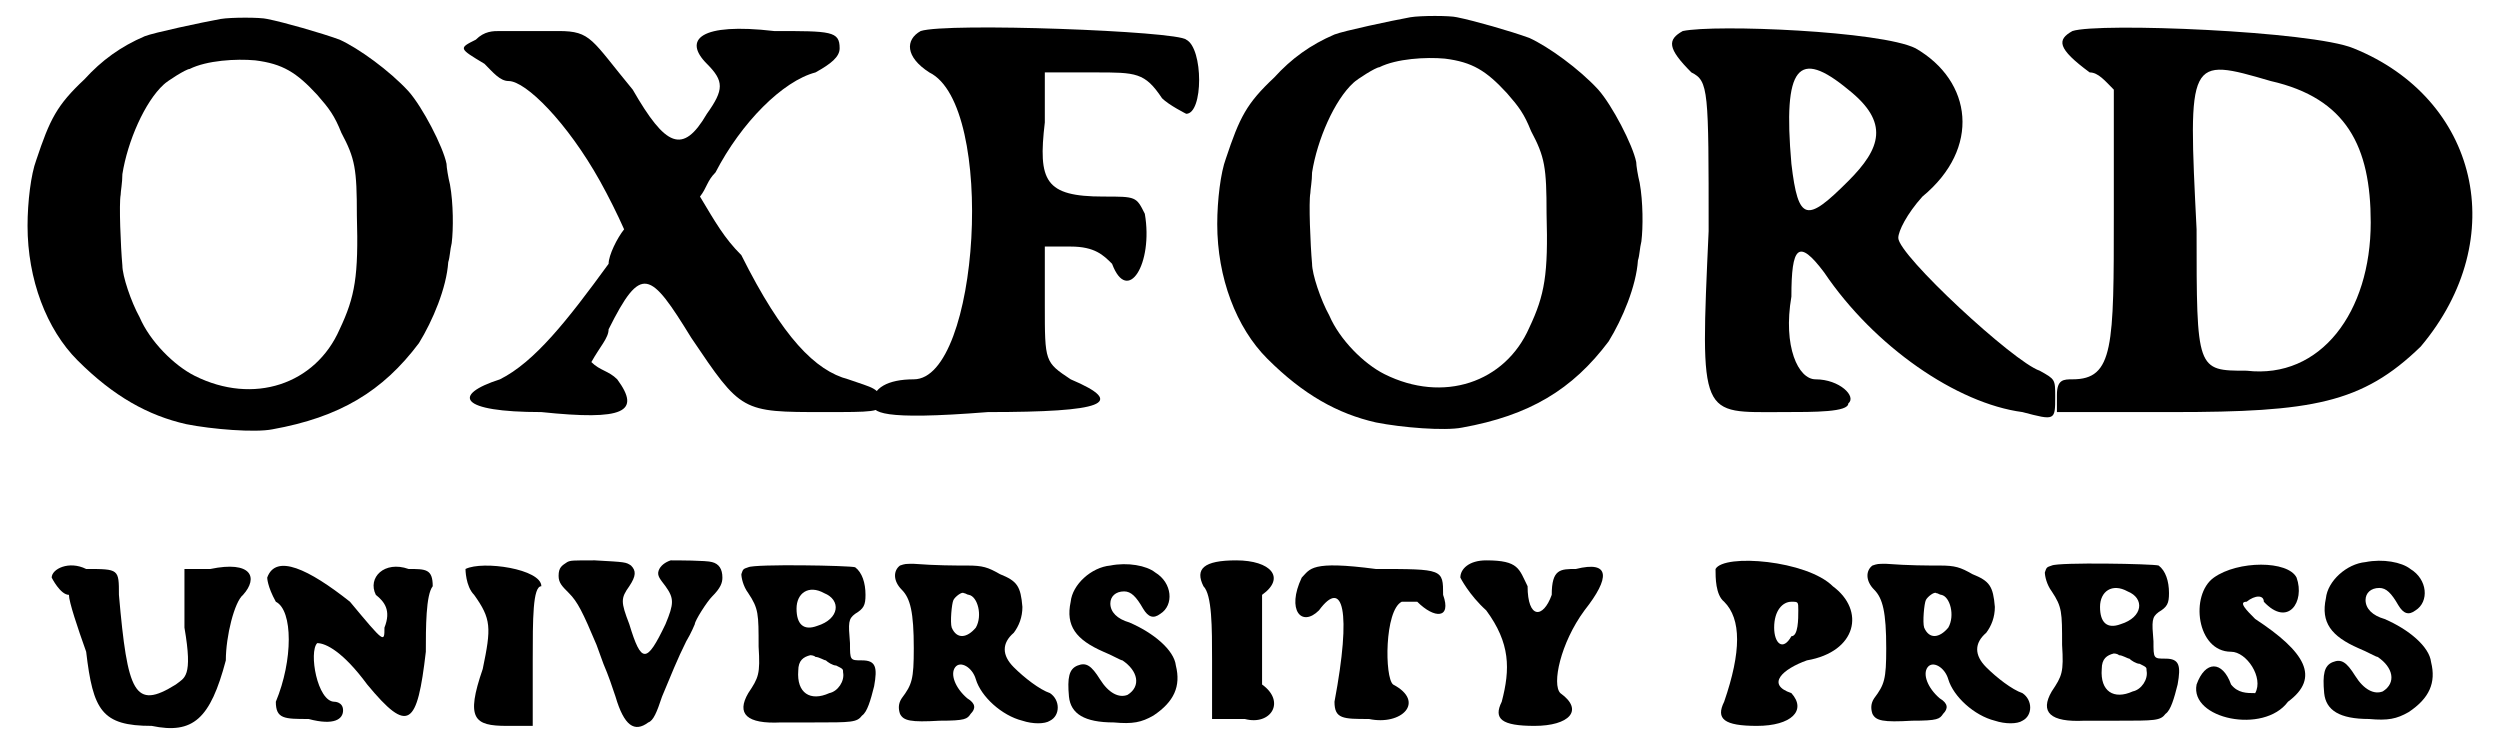
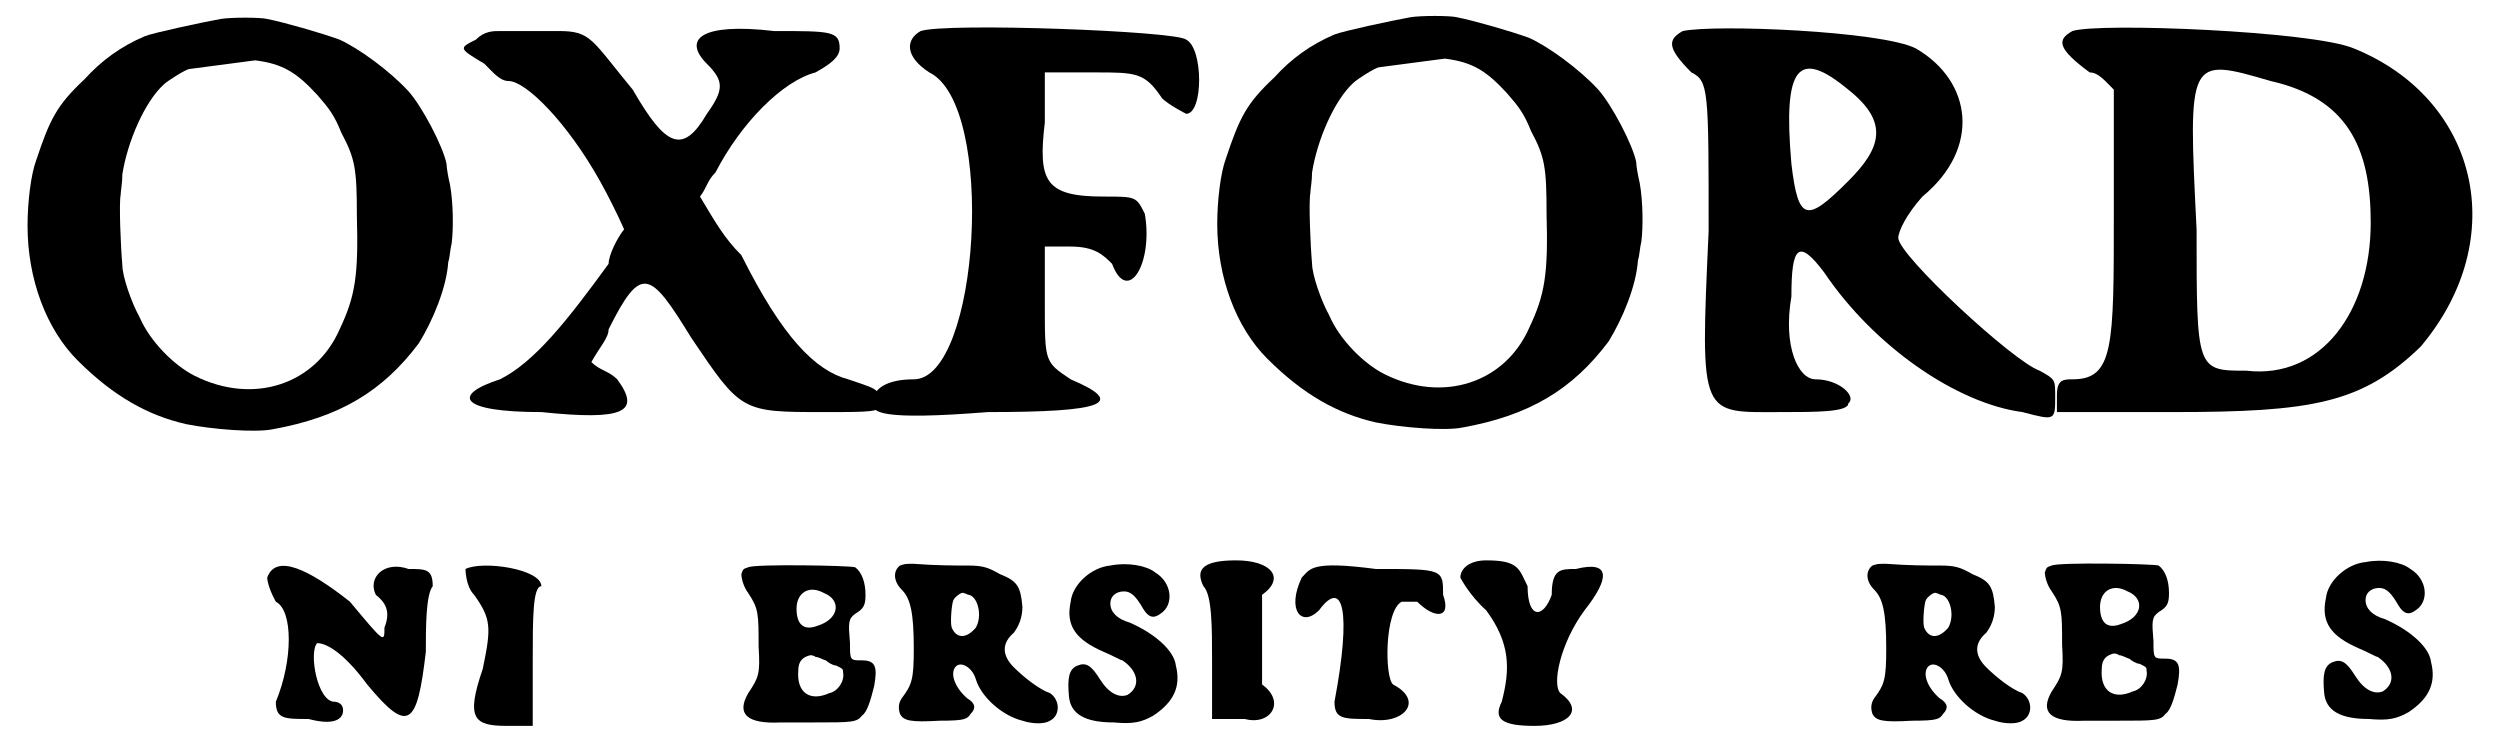
<svg xmlns="http://www.w3.org/2000/svg" xmlns:xlink="http://www.w3.org/1999/xlink" width="143px" height="43px" viewBox="0 0 1434 436" version="1.1">
  <defs>
-     <path id="gl4868" d="M 120 10 C 109 12 81 18 76 20 C 62 26 51 34 41 45 C 25 60 21 68 13 92 C 10 100 8 116 8 130 C 8 161 19 190 37 208 C 58 229 78 240 100 245 C 115 248 140 250 150 248 C 189 241 214 226 235 198 C 243 185 251 166 252 151 C 253 148 253 144 254 140 C 255 132 255 117 253 106 C 252 102 251 96 251 94 C 249 84 237 61 229 52 C 218 40 200 27 189 22 C 178 18 157 12 147 10 C 143 9 126 9 120 10 M 140 34 C 156 36 164 41 176 54 C 183 62 186 66 190 76 C 198 91 199 97 199 124 C 200 159 198 171 189 190 C 175 222 139 234 105 217 C 93 211 79 197 73 183 C 68 174 63 159 63 153 C 62 142 61 117 62 112 C 62 110 63 105 63 100 C 66 81 76 58 87 48 C 89 46 100 39 102 39 C 112 34 129 33 140 34 z" fill="black" />
+     <path id="gl4868" d="M 120 10 C 109 12 81 18 76 20 C 62 26 51 34 41 45 C 25 60 21 68 13 92 C 10 100 8 116 8 130 C 8 161 19 190 37 208 C 58 229 78 240 100 245 C 115 248 140 250 150 248 C 189 241 214 226 235 198 C 243 185 251 166 252 151 C 253 148 253 144 254 140 C 255 132 255 117 253 106 C 252 102 251 96 251 94 C 249 84 237 61 229 52 C 218 40 200 27 189 22 C 178 18 157 12 147 10 C 143 9 126 9 120 10 M 140 34 C 156 36 164 41 176 54 C 183 62 186 66 190 76 C 198 91 199 97 199 124 C 200 159 198 171 189 190 C 175 222 139 234 105 217 C 93 211 79 197 73 183 C 68 174 63 159 63 153 C 62 142 61 117 62 112 C 62 110 63 105 63 100 C 66 81 76 58 87 48 C 89 46 100 39 102 39 z" fill="black" />
    <path id="gl4869" d="M 14 14 C 4 19 4 19 19 28 C 24 33 28 38 33 38 C 43 38 67 62 86 96 C 91 105 96 115 100 124 C 96 129 91 139 91 144 C 67 177 48 201 28 211 C 0 220 4 230 52 230 C 100 235 110 230 96 211 C 91 206 86 206 81 201 C 86 192 91 187 91 182 C 110 144 115 148 139 187 C 168 230 168 230 216 230 C 244 230 249 230 249 225 C 249 216 244 216 230 211 C 211 206 192 187 168 139 C 158 129 153 120 144 105 C 148 100 148 96 153 91 C 168 62 192 38 211 33 C 220 28 225 24 225 19 C 225 9 220 9 187 9 C 144 4 134 14 148 28 C 158 38 158 43 148 57 C 134 81 124 76 105 43 C 81 14 81 9 62 9 C 48 9 33 9 28 9 C 24 9 19 9 14 14 z" fill="black" />
    <path id="gl4870" d="M 28 9 C 19 14 19 24 33 33 C 72 52 62 211 24 211 C 9 211 0 216 0 225 C 0 230 4 235 67 230 C 134 230 148 225 115 211 C 100 201 100 201 100 168 C 100 158 100 144 100 134 C 105 134 110 134 115 134 C 129 134 134 139 139 144 C 148 168 163 144 158 115 C 153 105 153 105 134 105 C 100 105 96 96 100 62 C 100 52 100 43 100 33 C 110 33 120 33 129 33 C 153 33 158 33 168 48 C 172 52 182 57 182 57 C 192 57 192 19 182 14 C 177 9 43 4 28 9 z" fill="black" />
    <path id="gl4868" d="M 120 10 C 109 12 81 18 76 20 C 62 26 51 34 41 45 C 25 60 21 68 13 92 C 10 100 8 116 8 130 C 8 161 19 190 37 208 C 58 229 78 240 100 245 C 115 248 140 250 150 248 C 189 241 214 226 235 198 C 243 185 251 166 252 151 C 253 148 253 144 254 140 C 255 132 255 117 253 106 C 252 102 251 96 251 94 C 249 84 237 61 229 52 C 218 40 200 27 189 22 C 178 18 157 12 147 10 C 143 9 126 9 120 10 M 140 34 C 156 36 164 41 176 54 C 183 62 186 66 190 76 C 198 91 199 97 199 124 C 200 159 198 171 189 190 C 175 222 139 234 105 217 C 93 211 79 197 73 183 C 68 174 63 159 63 153 C 62 142 61 117 62 112 C 62 110 63 105 63 100 C 66 81 76 58 87 48 C 89 46 100 39 102 39 C 112 34 129 33 140 34 z" fill="black" />
    <path id="gl4871" d="M 9 4 C 0 9 0 14 14 28 C 24 33 24 38 24 120 C 19 230 19 225 67 225 C 86 225 105 225 105 220 C 110 216 100 206 86 206 C 76 206 67 187 72 158 C 72 129 76 124 91 144 C 120 187 168 220 206 225 C 225 230 225 230 225 216 C 225 206 225 206 216 201 C 201 196 134 134 134 124 C 134 120 139 110 148 100 C 182 72 177 33 144 14 C 124 4 28 0 9 4 M 105 38 C 129 57 124 72 105 91 C 81 115 76 115 72 81 C 67 24 76 14 105 38 z" fill="black" />
    <path id="gl4872" d="M 9 9 C 0 14 0 19 19 33 C 24 33 28 38 33 43 C 33 67 33 91 33 115 C 33 192 33 211 9 211 C 4 211 0 211 0 220 C 0 225 0 230 0 230 C 24 230 48 230 67 230 C 148 230 177 225 211 192 C 264 129 244 48 172 19 C 148 9 24 4 9 9 M 124 38 C 168 48 182 76 182 120 C 182 172 153 211 110 206 C 81 206 81 206 81 124 C 76 24 76 24 124 38 z" fill="black" />
-     <path id="gl4873" d="M 4 14 C 4 14 9 24 14 24 C 14 28 19 43 24 57 C 28 91 33 100 62 100 C 86 105 96 96 105 62 C 105 48 110 28 115 24 C 124 14 120 4 96 9 C 91 9 86 9 81 9 C 81 19 81 28 81 43 C 86 72 81 72 76 76 C 52 91 48 81 43 24 C 43 9 43 9 24 9 C 14 4 4 9 4 14 z" fill="black" />
    <path id="gl4874" d="M 4 14 C 4 14 4 19 9 28 C 19 33 19 62 9 86 C 9 96 14 96 28 96 C 43 100 48 96 48 91 C 48 86 43 86 43 86 C 33 86 28 57 33 52 C 38 52 48 57 62 76 C 86 105 91 100 96 57 C 96 43 96 24 100 19 C 100 9 96 9 86 9 C 72 4 62 14 67 24 C 72 28 76 33 72 43 C 72 52 72 52 52 28 C 28 9 9 0 4 14 z" fill="black" />
    <path id="gl4875" d="M 4 9 C 4 9 4 19 9 24 C 19 38 19 43 14 67 C 4 96 9 100 28 100 C 33 100 38 100 43 100 C 43 86 43 72 43 62 C 43 38 43 19 48 19 C 48 9 14 4 4 9 z" fill="black" />
-     <path id="gl4876" d="M 81 33 C 78 34 75 36 74 39 C 73 42 75 44 78 48 C 83 55 83 58 78 70 C 67 93 64 93 57 70 C 52 57 52 55 57 48 C 61 42 61 39 58 36 C 55 34 55 34 37 33 C 24 33 23 33 21 34 C 18 36 16 37 16 42 C 16 46 18 48 22 52 C 27 57 30 63 38 82 C 39 85 41 90 42 93 C 45 100 47 106 49 112 C 54 129 60 133 68 127 C 71 126 73 121 76 112 C 81 100 85 90 90 80 C 93 75 95 70 95 70 C 95 68 102 57 105 54 C 110 49 111 46 111 43 C 111 38 109 35 105 34 C 102 33 84 33 81 33 z" fill="black" />
    <path id="gl4877" d="M 19 12 C 16 13 16 13 15 16 C 15 18 16 23 19 27 C 25 36 25 39 25 58 C 26 74 25 76 19 85 C 12 97 18 103 38 102 C 42 102 50 102 57 102 C 79 102 82 102 85 98 C 88 96 90 89 92 81 C 94 70 93 66 85 66 C 78 66 78 66 78 56 C 77 44 77 42 81 39 C 86 36 87 34 87 28 C 87 21 85 15 81 12 C 78 11 23 10 19 12 M 63 27 C 73 31 72 42 59 46 C 51 49 47 45 47 36 C 47 27 54 22 63 27 M 58 64 C 60 64 63 66 64 66 C 65 67 68 69 70 69 C 74 71 74 71 74 73 C 75 78 71 84 66 85 C 55 90 47 85 48 72 C 48 66 51 64 55 63 C 55 63 57 63 58 64 z" fill="black" />
    <path id="gl4878" d="M 25 10 C 21 13 21 19 26 24 C 31 29 33 37 33 58 C 33 76 32 79 26 87 C 24 90 24 93 25 96 C 27 100 31 101 48 100 C 63 100 64 99 66 96 C 69 93 69 90 64 87 C 57 81 54 73 57 69 C 60 65 67 69 69 76 C 72 86 84 97 96 100 C 102 102 109 102 112 100 C 118 97 118 88 112 84 C 106 82 97 75 91 69 C 84 62 84 55 91 49 C 94 45 96 40 96 34 C 95 22 93 19 83 15 C 76 11 73 10 64 10 C 57 10 46 10 33 9 C 28 9 28 9 25 10 M 65 27 C 70 28 73 39 69 46 C 64 52 58 53 55 46 C 54 43 55 32 56 30 C 57 28 61 25 62 26 C 63 26 64 27 65 27 z" fill="black" />
-     <path id="gl4879" d="M 38 12 C 27 13 16 23 15 33 C 12 47 18 55 34 62 C 39 64 44 67 45 67 C 54 73 56 82 48 87 C 43 89 37 86 32 78 C 27 70 24 68 19 70 C 14 72 13 77 14 88 C 15 98 23 103 40 103 C 51 104 56 103 63 99 C 75 91 79 82 76 70 C 75 61 63 51 49 45 C 42 43 38 39 38 34 C 38 30 41 27 46 27 C 50 27 53 30 57 37 C 60 42 63 43 67 40 C 75 35 74 22 64 16 C 59 12 48 10 38 12 z" fill="black" />
    <path id="gl4880" d="M 9 19 C 14 24 14 43 14 62 C 14 72 14 86 14 96 C 19 96 28 96 33 96 C 48 100 57 86 43 76 C 43 76 43 62 43 48 C 43 38 43 24 43 24 C 57 14 48 4 28 4 C 9 4 4 9 9 19 z" fill="black" />
    <path id="gl4881" d="M 9 14 C 0 33 9 43 19 33 C 33 14 38 33 28 86 C 28 96 33 96 48 96 C 67 100 81 86 62 76 C 57 72 57 33 67 28 C 67 28 72 28 76 28 C 86 38 96 38 91 24 C 91 9 91 9 52 9 C 14 4 14 9 9 14 z" fill="black" />
    <path id="gl4882" d="M 9 14 C 9 14 14 24 24 33 C 38 52 38 67 33 86 C 28 96 33 100 52 100 C 72 100 81 91 67 81 C 62 76 67 52 81 33 C 96 14 96 4 76 9 C 67 9 62 9 62 24 C 57 38 48 38 48 19 C 43 9 43 4 24 4 C 14 4 9 9 9 14 z" fill="black" />
-     <path id="gl4883" d="M 4 9 C 4 14 4 24 9 28 C 19 38 19 57 9 86 C 4 96 9 100 28 100 C 48 100 57 91 48 81 C 33 76 43 67 57 62 C 86 57 91 33 72 19 C 57 4 9 0 4 9 M 52 33 C 52 38 52 48 48 48 C 43 57 38 52 38 43 C 38 33 43 28 48 28 C 52 28 52 28 52 33 z" fill="black" />
    <path id="gl4878" d="M 25 10 C 21 13 21 19 26 24 C 31 29 33 37 33 58 C 33 76 32 79 26 87 C 24 90 24 93 25 96 C 27 100 31 101 48 100 C 63 100 64 99 66 96 C 69 93 69 90 64 87 C 57 81 54 73 57 69 C 60 65 67 69 69 76 C 72 86 84 97 96 100 C 102 102 109 102 112 100 C 118 97 118 88 112 84 C 106 82 97 75 91 69 C 84 62 84 55 91 49 C 94 45 96 40 96 34 C 95 22 93 19 83 15 C 76 11 73 10 64 10 C 57 10 46 10 33 9 C 28 9 28 9 25 10 M 65 27 C 70 28 73 39 69 46 C 64 52 58 53 55 46 C 54 43 55 32 56 30 C 57 28 61 25 62 26 C 63 26 64 27 65 27 z" fill="black" />
    <path id="gl4877" d="M 19 12 C 16 13 16 13 15 16 C 15 18 16 23 19 27 C 25 36 25 39 25 58 C 26 74 25 76 19 85 C 12 97 18 103 38 102 C 42 102 50 102 57 102 C 79 102 82 102 85 98 C 88 96 90 89 92 81 C 94 70 93 66 85 66 C 78 66 78 66 78 56 C 77 44 77 42 81 39 C 86 36 87 34 87 28 C 87 21 85 15 81 12 C 78 11 23 10 19 12 M 63 27 C 73 31 72 42 59 46 C 51 49 47 45 47 36 C 47 27 54 22 63 27 M 58 64 C 60 64 63 66 64 66 C 65 67 68 69 70 69 C 74 71 74 71 74 73 C 75 78 71 84 66 85 C 55 90 47 85 48 72 C 48 66 51 64 55 63 C 55 63 57 63 58 64 z" fill="black" />
-     <path id="gl4884" d="M 14 14 C 0 24 4 57 24 57 C 33 57 43 72 38 81 C 33 81 28 81 24 76 C 19 62 9 62 4 76 C 0 96 43 105 57 86 C 76 72 67 57 38 38 C 33 33 28 28 33 28 C 38 24 43 24 43 28 C 57 43 67 28 62 14 C 57 4 28 4 14 14 z" fill="black" />
    <path id="gl4879" d="M 38 12 C 27 13 16 23 15 33 C 12 47 18 55 34 62 C 39 64 44 67 45 67 C 54 73 56 82 48 87 C 43 89 37 86 32 78 C 27 70 24 68 19 70 C 14 72 13 77 14 88 C 15 98 23 103 40 103 C 51 104 56 103 63 99 C 75 91 79 82 76 70 C 75 61 63 51 49 45 C 42 43 38 39 38 34 C 38 30 41 27 46 27 C 50 27 53 30 57 37 C 60 42 63 43 67 40 C 75 35 74 22 64 16 C 59 12 48 10 38 12 z" fill="black" />
  </defs>
  <use xlink:href="#gl4868" x="0" y="1" />
  <use xlink:href="#gl4869" x="254" y="9" />
  <use xlink:href="#gl4870" x="498" y="9" />
  <use xlink:href="#gl4868" x="690" y="0" />
  <use xlink:href="#gl4871" x="959" y="14" />
  <use xlink:href="#gl4872" x="1185" y="9" />
  <use xlink:href="#gl4873" x="18" y="321" />
  <use xlink:href="#gl4874" x="143" y="321" />
  <use xlink:href="#gl4875" x="258" y="321" />
  <use xlink:href="#gl4876" x="300" y="292" />
  <use xlink:href="#gl4877" x="407" y="317" />
  <use xlink:href="#gl4878" x="489" y="318" />
  <use xlink:href="#gl4879" x="598" y="316" />
  <use xlink:href="#gl4880" x="681" y="321" />
  <use xlink:href="#gl4881" x="738" y="321" />
  <use xlink:href="#gl4882" x="830" y="321" />
  <use xlink:href="#gl4883" x="983" y="321" />
  <use xlink:href="#gl4878" x="1053" y="318" />
  <use xlink:href="#gl4877" x="1163" y="316" />
  <use xlink:href="#gl4884" x="1262" y="321" />
  <use xlink:href="#gl4879" x="1326" y="314" />
</svg>